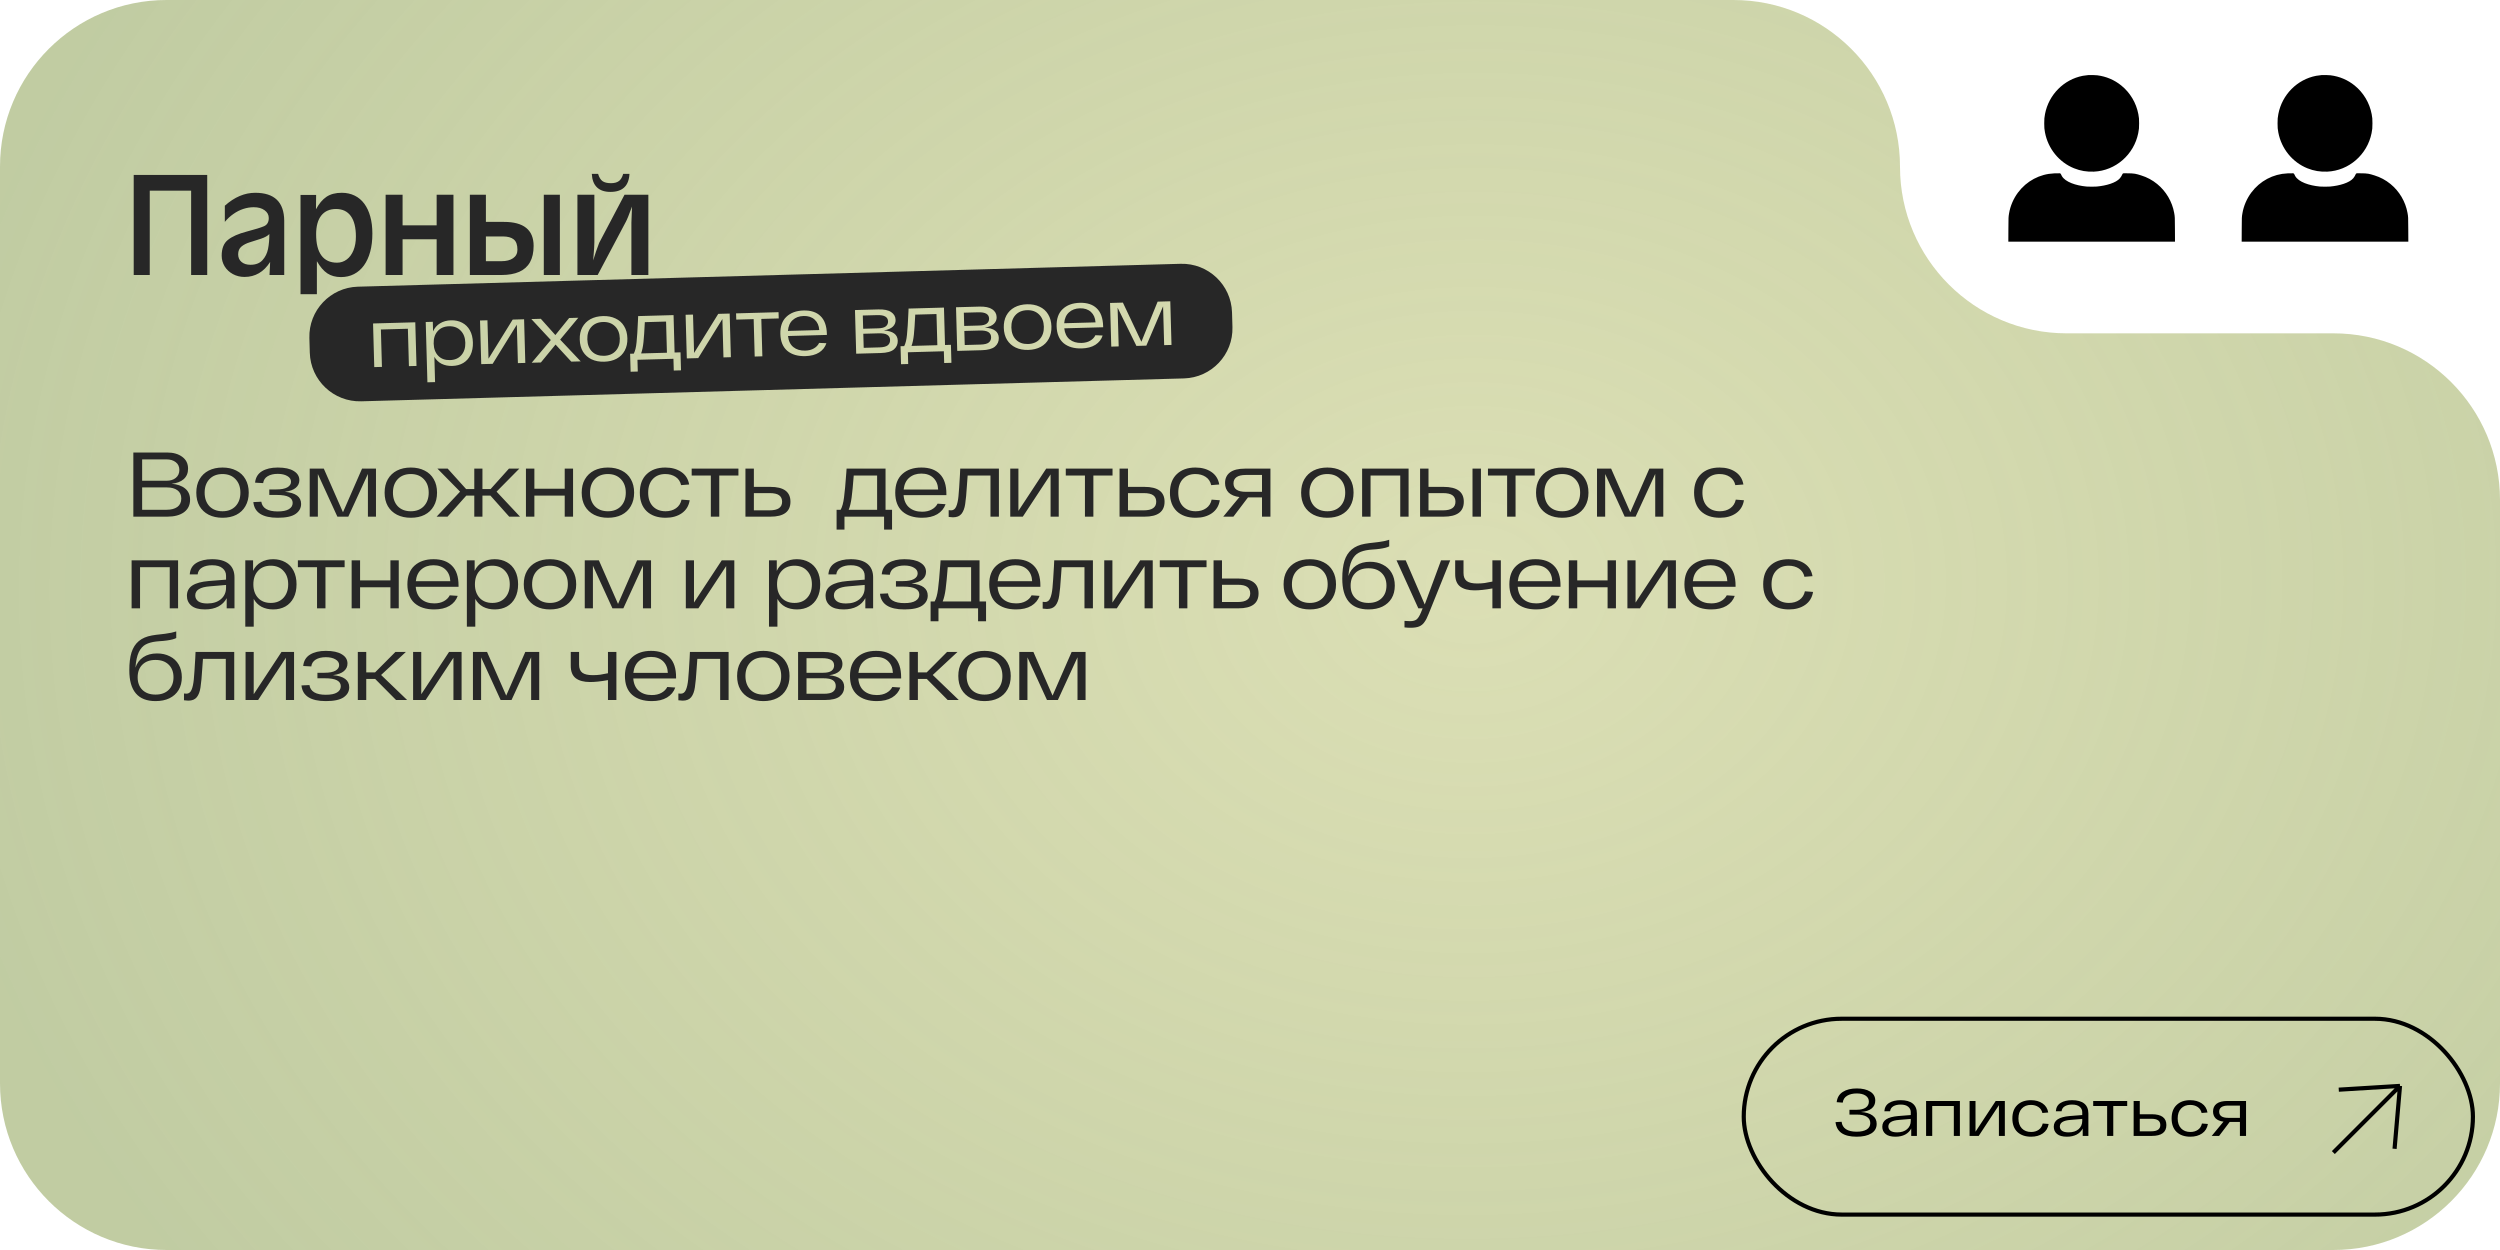
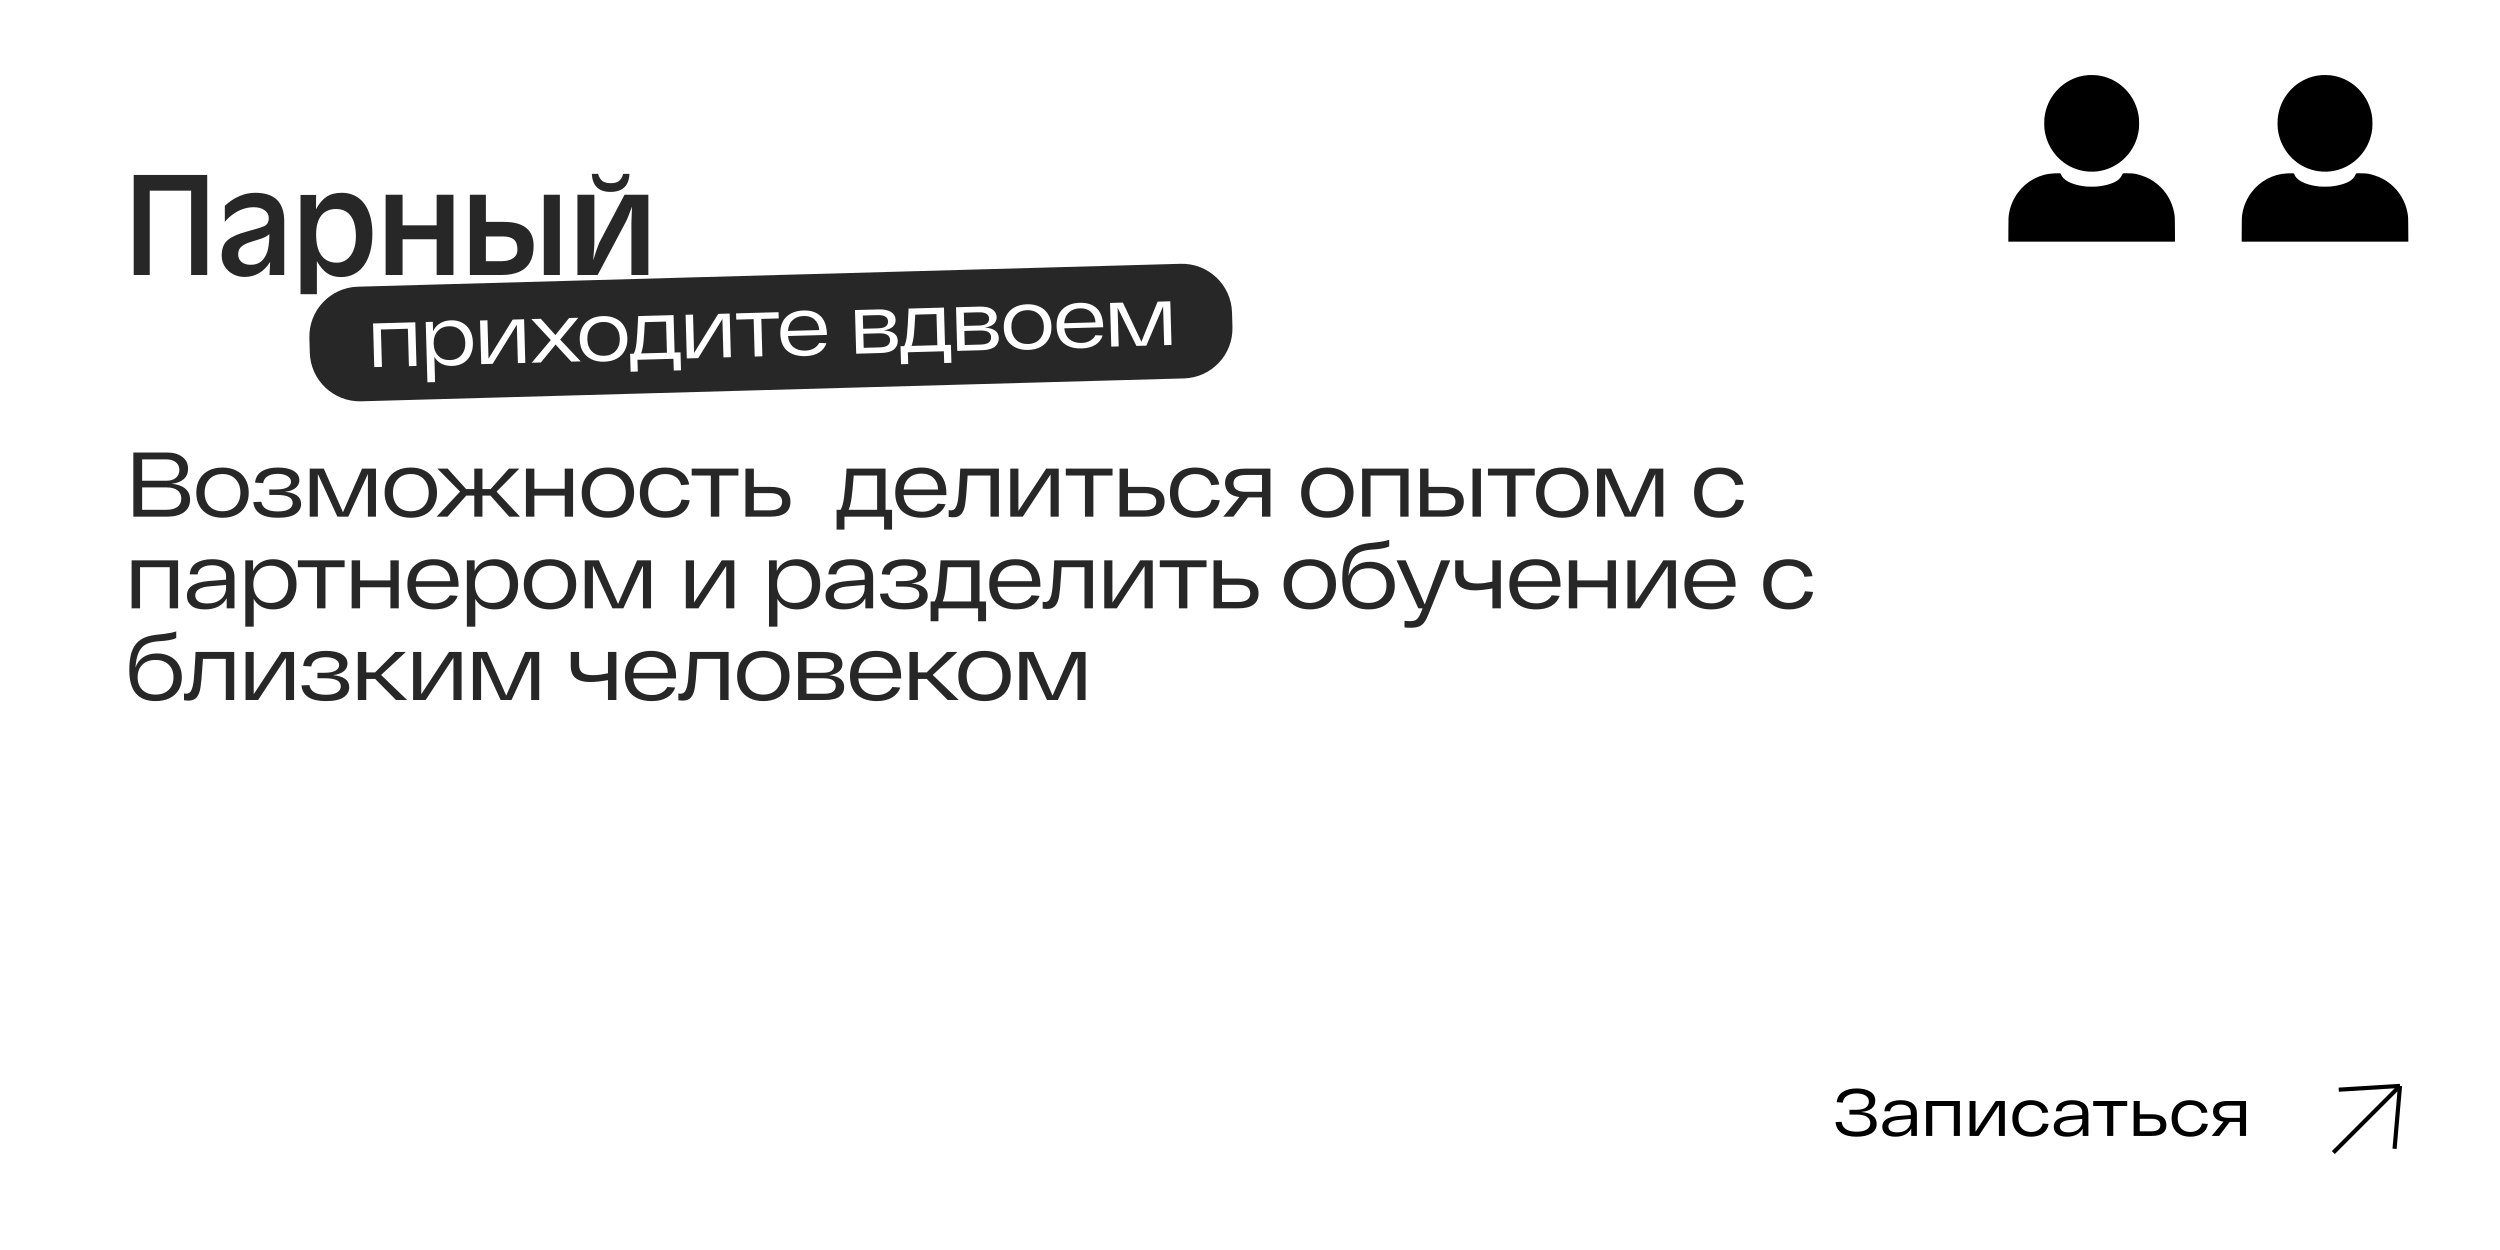
<svg xmlns="http://www.w3.org/2000/svg" width="300" height="150" viewBox="0 0 300 150" fill="none">
  <path d="M278.63 9.005C278.414 9.025 278.092 9.068 277.938 9.097C275.657 9.537 273.852 11.359 273.404 13.671C273.322 14.097 273.307 14.276 273.307 14.805C273.307 15.319 273.322 15.493 273.398 15.893C273.766 17.839 275.086 19.467 276.885 20.194C277.654 20.503 278.426 20.634 279.272 20.597C281.864 20.482 284.069 18.564 284.588 15.977C284.68 15.513 284.693 15.363 284.693 14.797C284.693 14.256 284.681 14.117 284.602 13.7C284.344 12.344 283.623 11.128 282.56 10.265C281.725 9.587 280.746 9.172 279.667 9.035C279.471 9.01 278.786 8.991 278.63 9.005Z" fill="black" />
  <path d="M274.49 20.806C272.775 20.875 271.194 21.716 270.155 23.111C269.617 23.834 269.24 24.71 269.092 25.584C269.013 26.049 269.013 26.041 269.007 27.555L269 29H289L288.993 27.555C288.987 26.021 288.987 26.031 288.901 25.547C288.659 24.199 287.93 22.957 286.867 22.086C286.288 21.612 285.636 21.262 284.933 21.048C284.301 20.855 284.17 20.795 283.215 20.795H282.831C282.769 20.795 282.714 20.834 282.693 20.892C282.644 21.027 282.507 21.254 282.394 21.388C281.92 21.945 280.75 22.28 279.609 22.386C279.354 22.409 278.646 22.409 278.391 22.386C277.086 22.265 275.84 21.838 275.427 21.133C275.381 21.053 275.327 20.944 275.307 20.892C275.286 20.834 275.231 20.795 275.169 20.795L274.76 20.798C274.479 20.8 274.555 20.803 274.49 20.806Z" fill="black" />
-   <path d="M280 150C291.046 150 300 141.046 300 130V60C300 48.954 291.046 40 280 40H248C236.954 40 228 31.046 228 20V20C228 8.954 219.046 0 208 0H20C8.954 5.63725e-07 0 8.954 0 20V130C5.63762e-07 141.046 8.954 150 20 150H280Z" fill="url(#paint0_radial_876_1501)" />
  <path d="M24.866 33H22.936V22.884H17.971V33H16.046V20.994H24.866V33ZM34.107 33H32.341C32.347 32.824 32.36 32.574 32.38 32.248C32.404 31.92 32.416 31.649 32.416 31.436C31.654 32.634 30.627 33.233 29.335 33.233C28.837 33.233 28.377 33.12 27.955 32.895C27.536 32.669 27.205 32.361 26.962 31.972C26.722 31.579 26.602 31.148 26.602 30.68C26.602 29.818 26.852 29.187 27.353 28.786C27.854 28.381 28.605 28.049 29.607 27.788C30.609 27.524 31.301 27.311 31.682 27.146C32.062 26.982 32.253 26.654 32.253 26.162C32.253 25.781 32.086 25.471 31.752 25.23C31.421 24.987 30.987 24.866 30.451 24.866C30.029 24.866 29.61 24.935 29.194 25.072C28.781 25.207 28.384 25.409 28.003 25.679C27.623 25.945 27.281 26.262 26.98 26.628V24.686C28.134 23.651 29.351 23.134 30.631 23.134C32.928 23.134 34.087 24.25 34.107 26.483V33ZM32.323 28.087C32.115 28.307 31.777 28.494 31.308 28.649C30.839 28.802 30.398 28.942 29.985 29.071C29.572 29.197 29.234 29.37 28.97 29.59C28.709 29.807 28.579 30.116 28.579 30.517C28.579 30.901 28.714 31.207 28.983 31.436C29.253 31.661 29.61 31.774 30.056 31.774C30.686 31.774 31.168 31.588 31.502 31.216C31.838 30.844 32.06 30.394 32.165 29.867C32.27 29.336 32.323 28.743 32.323 28.087ZM44.685 28.034C44.685 28.84 44.599 29.562 44.426 30.201C44.256 30.836 44.007 31.384 43.679 31.844C43.351 32.301 42.952 32.65 42.483 32.89C42.018 33.13 41.498 33.251 40.923 33.251C40.279 33.251 39.732 33.102 39.284 32.807C38.836 32.511 38.417 32.023 38.027 31.343V35.303H36.063V23.389H37.935C37.935 23.582 37.932 23.871 37.926 24.255C37.92 24.639 37.917 24.926 37.917 25.116C38.281 24.436 38.7 23.937 39.174 23.618C39.652 23.295 40.266 23.134 41.016 23.134C41.581 23.134 42.092 23.246 42.549 23.468C43.006 23.688 43.393 24.012 43.709 24.439C44.029 24.867 44.27 25.384 44.435 25.991C44.602 26.594 44.685 27.275 44.685 28.034ZM42.708 28.39C42.708 27.309 42.504 26.487 42.097 25.925C41.692 25.362 41.103 25.081 40.33 25.081C39.557 25.081 38.963 25.343 38.55 25.868C38.14 26.389 37.935 27.141 37.935 28.122C37.935 29.238 38.148 30.085 38.572 30.662C38.997 31.236 39.62 31.523 40.44 31.523C40.879 31.523 41.272 31.393 41.618 31.132C41.963 30.872 42.231 30.504 42.422 30.029C42.612 29.555 42.708 29.008 42.708 28.39ZM54.415 33H52.398V28.715H48.31V33H46.276V23.372H48.31V27.041H52.398V23.372H54.415V33ZM67.185 33H65.256V23.372H67.185V33ZM64.034 29.506C64.034 30.294 63.889 30.948 63.599 31.466C63.309 31.985 62.877 32.37 62.303 32.622C61.728 32.874 61.021 33 60.18 33H56.383V23.372H58.308V26.628H60.47C62.846 26.628 64.034 27.587 64.034 29.506ZM62.092 29.977C62.092 29.388 61.947 28.973 61.657 28.733C61.37 28.493 60.926 28.373 60.325 28.373H58.308V31.343H60.18C60.757 31.343 61.22 31.225 61.569 30.987C61.917 30.747 62.092 30.41 62.092 29.977ZM75.535 20.867C75.464 22.308 74.703 23.029 73.249 23.029C72.552 23.029 72.015 22.847 71.637 22.484C71.259 22.118 71.052 21.579 71.017 20.867H71.773C71.893 21.277 72.067 21.565 72.296 21.732C72.527 21.899 72.869 21.983 73.32 21.983C73.727 21.983 74.045 21.896 74.273 21.724C74.505 21.548 74.673 21.262 74.779 20.867H75.535ZM77.802 33H75.768V26.716C75.768 26.61 75.793 25.969 75.842 24.791C75.482 25.773 75.236 26.379 75.104 26.61L71.72 33H69.29V23.372H71.325V29.058C71.325 29.295 71.316 29.531 71.298 29.766C71.284 30 71.263 30.262 71.237 30.552C71.21 30.842 71.191 31.077 71.18 31.255C71.397 30.529 71.637 29.826 71.9 29.146L74.941 23.372H77.802V33Z" fill="#272727" />
  <path d="M20.588 58.051C21.285 58.11 21.827 58.3 22.216 58.623C22.612 58.946 22.81 59.393 22.81 59.965C22.81 60.61 22.564 61.113 22.073 61.472C21.582 61.824 20.911 62 20.06 62H16.001V54.3H20.038C20.793 54.3 21.402 54.472 21.864 54.817C22.333 55.154 22.568 55.631 22.568 56.247C22.568 56.768 22.392 57.186 22.04 57.501C21.688 57.809 21.204 57.992 20.588 58.051ZM21.523 56.401C21.523 55.998 21.38 55.686 21.094 55.466C20.808 55.239 20.43 55.125 19.961 55.125H17.057V57.688H19.994C20.449 57.688 20.815 57.574 21.094 57.347C21.38 57.112 21.523 56.797 21.523 56.401ZM19.961 61.175C20.526 61.175 20.966 61.061 21.281 60.834C21.596 60.607 21.754 60.269 21.754 59.822C21.754 59.389 21.6 59.059 21.292 58.832C20.984 58.605 20.566 58.491 20.038 58.491H17.057V61.175H19.961ZM23.556 59.118C23.556 58.495 23.684 57.959 23.941 57.512C24.205 57.057 24.572 56.709 25.041 56.467C25.518 56.225 26.072 56.104 26.702 56.104C27.333 56.104 27.883 56.225 28.352 56.467C28.829 56.702 29.195 57.046 29.452 57.501C29.716 57.956 29.848 58.495 29.848 59.118C29.848 59.741 29.716 60.28 29.452 60.735C29.195 61.19 28.829 61.538 28.352 61.78C27.883 62.015 27.333 62.132 26.702 62.132C26.072 62.132 25.518 62.011 25.041 61.769C24.572 61.527 24.205 61.182 23.941 60.735C23.684 60.28 23.556 59.741 23.556 59.118ZM24.557 59.118C24.557 59.793 24.748 60.335 25.129 60.746C25.518 61.149 26.042 61.351 26.702 61.351C27.355 61.351 27.875 61.149 28.264 60.746C28.653 60.335 28.847 59.793 28.847 59.118C28.847 58.443 28.653 57.904 28.264 57.501C27.875 57.09 27.355 56.885 26.702 56.885C26.042 56.885 25.518 57.09 25.129 57.501C24.748 57.904 24.557 58.443 24.557 59.118ZM34.185 59.019C35.483 59.136 36.133 59.62 36.133 60.471C36.133 60.962 35.913 61.362 35.472 61.67C35.032 61.978 34.318 62.132 33.328 62.132C31.502 62.132 30.526 61.505 30.401 60.251L31.358 60.207C31.476 60.984 32.132 61.373 33.328 61.373C33.929 61.373 34.376 61.281 34.669 61.098C34.97 60.915 35.12 60.665 35.12 60.35C35.12 60.035 34.967 59.796 34.658 59.635C34.358 59.474 33.87 59.393 33.196 59.393H32.316V58.733H33.151C33.745 58.733 34.189 58.649 34.483 58.48C34.776 58.311 34.922 58.088 34.922 57.809C34.922 57.523 34.776 57.296 34.483 57.127C34.189 56.951 33.804 56.863 33.328 56.863C32.836 56.863 32.433 56.958 32.117 57.149C31.809 57.332 31.63 57.607 31.578 57.974L30.61 57.919C30.669 57.31 30.941 56.856 31.424 56.555C31.916 56.254 32.55 56.104 33.328 56.104C34.171 56.104 34.812 56.243 35.252 56.522C35.7 56.793 35.923 57.16 35.923 57.622C35.923 57.989 35.781 58.293 35.495 58.535C35.216 58.777 34.779 58.938 34.185 59.019ZM45.117 56.236V62H44.149V56.874L41.795 62H40.486L38.143 56.885V62H37.164V56.236H38.858L41.157 61.472L43.445 56.236H45.117ZM46.153 59.118C46.153 58.495 46.281 57.959 46.538 57.512C46.802 57.057 47.169 56.709 47.638 56.467C48.115 56.225 48.668 56.104 49.299 56.104C49.93 56.104 50.48 56.225 50.949 56.467C51.426 56.702 51.792 57.046 52.049 57.501C52.313 57.956 52.445 58.495 52.445 59.118C52.445 59.741 52.313 60.28 52.049 60.735C51.792 61.19 51.426 61.538 50.949 61.78C50.48 62.015 49.93 62.132 49.299 62.132C48.668 62.132 48.115 62.011 47.638 61.769C47.169 61.527 46.802 61.182 46.538 60.735C46.281 60.28 46.153 59.741 46.153 59.118ZM47.154 59.118C47.154 59.793 47.345 60.335 47.726 60.746C48.115 61.149 48.639 61.351 49.299 61.351C49.952 61.351 50.472 61.149 50.861 60.746C51.25 60.335 51.444 59.793 51.444 59.118C51.444 58.443 51.25 57.904 50.861 57.501C50.472 57.09 49.952 56.885 49.299 56.885C48.639 56.885 48.115 57.09 47.726 57.501C47.345 57.904 47.154 58.443 47.154 59.118ZM58.85 59.47H57.893V62H56.914V59.47H55.957L53.702 62H52.393L55.209 58.997L52.492 56.236H53.724L55.935 58.689H56.914V56.236H57.893V58.689H58.872L61.072 56.236H62.315L59.587 58.997L62.403 62H61.105L58.85 59.47ZM68.767 56.236V62H67.766V59.47H64.125V62H63.113V56.236H64.125V58.645H67.766V56.236H68.767ZM69.803 59.118C69.803 58.495 69.931 57.959 70.188 57.512C70.452 57.057 70.818 56.709 71.288 56.467C71.764 56.225 72.318 56.104 72.949 56.104C73.579 56.104 74.129 56.225 74.599 56.467C75.075 56.702 75.442 57.046 75.699 57.501C75.963 57.956 76.095 58.495 76.095 59.118C76.095 59.741 75.963 60.28 75.699 60.735C75.442 61.19 75.075 61.538 74.599 61.78C74.129 62.015 73.579 62.132 72.949 62.132C72.318 62.132 71.764 62.011 71.288 61.769C70.818 61.527 70.452 61.182 70.188 60.735C69.931 60.28 69.803 59.741 69.803 59.118ZM70.804 59.118C70.804 59.793 70.994 60.335 71.376 60.746C71.764 61.149 72.289 61.351 72.949 61.351C73.601 61.351 74.122 61.149 74.511 60.746C74.899 60.335 75.094 59.793 75.094 59.118C75.094 58.443 74.899 57.904 74.511 57.501C74.122 57.09 73.601 56.885 72.949 56.885C72.289 56.885 71.764 57.09 71.376 57.501C70.994 57.904 70.804 58.443 70.804 59.118ZM82.764 60.031C82.654 60.706 82.335 61.226 81.807 61.593C81.286 61.952 80.641 62.132 79.871 62.132C78.918 62.132 78.162 61.872 77.605 61.351C77.055 60.823 76.78 60.079 76.78 59.118C76.78 58.157 77.055 57.417 77.605 56.896C78.155 56.368 78.899 56.104 79.838 56.104C80.593 56.104 81.231 56.28 81.752 56.632C82.272 56.984 82.588 57.486 82.698 58.139L81.73 58.216C81.635 57.783 81.415 57.453 81.07 57.226C80.725 56.999 80.314 56.885 79.838 56.885C79.215 56.885 78.716 57.083 78.342 57.479C77.968 57.875 77.781 58.421 77.781 59.118C77.781 59.815 77.968 60.361 78.342 60.757C78.723 61.153 79.233 61.351 79.871 61.351C80.362 61.351 80.78 61.23 81.125 60.988C81.469 60.746 81.689 60.401 81.785 59.954L82.764 60.031ZM88.611 57.061H86.312V62H85.3V57.061H83.001V56.236H88.611V57.061ZM92.445 58.425C94.051 58.425 94.854 59.019 94.854 60.207C94.854 61.402 94.051 62 92.445 62H89.453V56.236H90.465V58.425H92.445ZM92.357 61.241C93.355 61.241 93.853 60.896 93.853 60.207C93.853 59.87 93.736 59.613 93.501 59.437C93.267 59.261 92.885 59.173 92.357 59.173H90.465V61.241H92.357ZM107.046 61.175V63.551H106.089V62H101.337V63.551H100.391V61.175H100.875C101.066 60.838 101.201 60.346 101.282 59.701C101.37 59.048 101.462 58.051 101.557 56.709L101.59 56.236H106.265V61.175H107.046ZM102.448 57.061C102.36 58.22 102.276 59.1 102.195 59.701C102.114 60.302 101.997 60.794 101.843 61.175H105.253V57.061H102.448ZM113.567 59.415H108.43C108.481 60.068 108.705 60.563 109.101 60.9C109.497 61.237 110.014 61.406 110.652 61.406C111.106 61.406 111.491 61.318 111.807 61.142C112.129 60.966 112.364 60.731 112.511 60.438L113.468 60.504C113.292 61.01 112.962 61.41 112.478 61.703C111.994 61.989 111.385 62.132 110.652 62.132C109.654 62.132 108.866 61.879 108.287 61.373C107.715 60.86 107.429 60.108 107.429 59.118C107.429 58.135 107.715 57.387 108.287 56.874C108.859 56.361 109.618 56.104 110.564 56.104C111.532 56.104 112.272 56.368 112.786 56.896C113.306 57.417 113.567 58.209 113.567 59.272V59.415ZM110.564 56.83C109.977 56.83 109.493 56.995 109.112 57.325C108.73 57.648 108.507 58.121 108.441 58.744H112.577C112.555 58.157 112.364 57.692 112.005 57.347C111.645 57.002 111.165 56.83 110.564 56.83ZM119.869 56.236V62H118.857V57.061H116.118L116.041 58.128C115.975 59.199 115.902 59.987 115.821 60.493C115.748 60.992 115.601 61.38 115.381 61.659C115.161 61.938 114.82 62.077 114.358 62.077C114.263 62.077 114.091 62.062 113.841 62.033V61.219C113.988 61.234 114.087 61.241 114.138 61.241C114.41 61.241 114.611 61.091 114.743 60.79C114.875 60.489 114.967 60.071 115.018 59.536C115.07 59.001 115.128 58.143 115.194 56.962L115.227 56.236H119.869ZM127.049 56.236V62H126.07V56.929L122.737 62H121.23V56.236H122.209V61.307L125.542 56.236H127.049ZM133.504 57.061H131.205V62H130.193V57.061H127.894V56.236H133.504V57.061ZM137.339 58.425C138.945 58.425 139.748 59.019 139.748 60.207C139.748 61.402 138.945 62 137.339 62H134.347V56.236H135.359V58.425H137.339ZM137.251 61.241C138.248 61.241 138.747 60.896 138.747 60.207C138.747 59.87 138.629 59.613 138.395 59.437C138.16 59.261 137.779 59.173 137.251 59.173H135.359V61.241H137.251ZM146.376 60.031C146.266 60.706 145.947 61.226 145.419 61.593C144.898 61.952 144.253 62.132 143.483 62.132C142.53 62.132 141.774 61.872 141.217 61.351C140.667 60.823 140.392 60.079 140.392 59.118C140.392 58.157 140.667 57.417 141.217 56.896C141.767 56.368 142.511 56.104 143.45 56.104C144.205 56.104 144.843 56.28 145.364 56.632C145.885 56.984 146.2 57.486 146.31 58.139L145.342 58.216C145.247 57.783 145.027 57.453 144.682 57.226C144.337 56.999 143.927 56.885 143.45 56.885C142.827 56.885 142.328 57.083 141.954 57.479C141.58 57.875 141.393 58.421 141.393 59.118C141.393 59.815 141.58 60.361 141.954 60.757C142.335 61.153 142.845 61.351 143.483 61.351C143.974 61.351 144.392 61.23 144.737 60.988C145.082 60.746 145.302 60.401 145.397 59.954L146.376 60.031ZM152.452 56.236V62H151.44V59.69H149.757L148.008 62H146.787L148.734 59.646C148.162 59.573 147.73 59.393 147.436 59.107C147.15 58.814 147.007 58.432 147.007 57.963C147.007 57.413 147.205 56.988 147.601 56.687C148.005 56.386 148.599 56.236 149.383 56.236H152.452ZM151.44 59.019V56.995H149.504C148.998 56.995 148.624 57.083 148.382 57.259C148.14 57.435 148.019 57.684 148.019 58.007C148.019 58.682 148.514 59.019 149.504 59.019H151.44ZM156.135 59.118C156.135 58.495 156.264 57.959 156.52 57.512C156.784 57.057 157.151 56.709 157.62 56.467C158.097 56.225 158.651 56.104 159.281 56.104C159.912 56.104 160.462 56.225 160.931 56.467C161.408 56.702 161.775 57.046 162.031 57.501C162.295 57.956 162.427 58.495 162.427 59.118C162.427 59.741 162.295 60.28 162.031 60.735C161.775 61.19 161.408 61.538 160.931 61.78C160.462 62.015 159.912 62.132 159.281 62.132C158.651 62.132 158.097 62.011 157.62 61.769C157.151 61.527 156.784 61.182 156.52 60.735C156.264 60.28 156.135 59.741 156.135 59.118ZM157.136 59.118C157.136 59.793 157.327 60.335 157.708 60.746C158.097 61.149 158.621 61.351 159.281 61.351C159.934 61.351 160.455 61.149 160.843 60.746C161.232 60.335 161.426 59.793 161.426 59.118C161.426 58.443 161.232 57.904 160.843 57.501C160.455 57.09 159.934 56.885 159.281 56.885C158.621 56.885 158.097 57.09 157.708 57.501C157.327 57.904 157.136 58.443 157.136 59.118ZM169.031 56.236V62H168.03V57.061H164.466V62H163.454V56.236H169.031ZM173.225 58.425C174.846 58.425 175.656 59.019 175.656 60.207C175.656 61.402 174.846 62 173.225 62H170.409V56.236H171.421V58.425H173.225ZM177.713 56.236V62H176.701V56.236H177.713ZM173.159 61.241C174.157 61.241 174.655 60.896 174.655 60.207C174.655 59.87 174.538 59.613 174.303 59.437C174.069 59.261 173.687 59.173 173.159 59.173H171.421V61.241H173.159ZM184.166 57.061H181.867V62H180.855V57.061H178.556V56.236H184.166V57.061ZM184.324 59.118C184.324 58.495 184.452 57.959 184.709 57.512C184.973 57.057 185.339 56.709 185.809 56.467C186.285 56.225 186.839 56.104 187.47 56.104C188.1 56.104 188.65 56.225 189.12 56.467C189.596 56.702 189.963 57.046 190.22 57.501C190.484 57.956 190.616 58.495 190.616 59.118C190.616 59.741 190.484 60.28 190.22 60.735C189.963 61.19 189.596 61.538 189.12 61.78C188.65 62.015 188.1 62.132 187.47 62.132C186.839 62.132 186.285 62.011 185.809 61.769C185.339 61.527 184.973 61.182 184.709 60.735C184.452 60.28 184.324 59.741 184.324 59.118ZM185.325 59.118C185.325 59.793 185.515 60.335 185.897 60.746C186.285 61.149 186.81 61.351 187.47 61.351C188.122 61.351 188.643 61.149 189.032 60.746C189.42 60.335 189.615 59.793 189.615 59.118C189.615 58.443 189.42 57.904 189.032 57.501C188.643 57.09 188.122 56.885 187.47 56.885C186.81 56.885 186.285 57.09 185.897 57.501C185.515 57.904 185.325 58.443 185.325 59.118ZM199.595 56.236V62H198.627V56.874L196.273 62H194.964L192.621 56.885V62H191.642V56.236H193.336L195.635 61.472L197.923 56.236H199.595ZM209.274 60.031C209.164 60.706 208.845 61.226 208.317 61.593C207.796 61.952 207.151 62.132 206.381 62.132C205.427 62.132 204.672 61.872 204.115 61.351C203.565 60.823 203.29 60.079 203.29 59.118C203.29 58.157 203.565 57.417 204.115 56.896C204.665 56.368 205.409 56.104 206.348 56.104C207.103 56.104 207.741 56.28 208.262 56.632C208.782 56.984 209.098 57.486 209.208 58.139L208.24 58.216C208.144 57.783 207.924 57.453 207.58 57.226C207.235 56.999 206.824 56.885 206.348 56.885C205.724 56.885 205.226 57.083 204.852 57.479C204.478 57.875 204.291 58.421 204.291 59.118C204.291 59.815 204.478 60.361 204.852 60.757C205.233 61.153 205.743 61.351 206.381 61.351C206.872 61.351 207.29 61.23 207.635 60.988C207.979 60.746 208.199 60.401 208.295 59.954L209.274 60.031ZM21.369 67.236V73H20.368V68.061H16.804V73H15.792V67.236H21.369ZM25.454 67.104C26.334 67.104 27.001 67.291 27.456 67.665C27.91 68.039 28.138 68.582 28.138 69.293V73H27.203V71.779C26.983 72.204 26.649 72.538 26.202 72.78C25.754 73.015 25.219 73.132 24.596 73.132C23.87 73.132 23.327 72.982 22.968 72.681C22.608 72.38 22.429 71.984 22.429 71.493C22.429 70.958 22.645 70.547 23.078 70.261C23.518 69.975 24.178 69.795 25.058 69.722L27.126 69.557V69.084C27.126 68.717 26.983 68.417 26.697 68.182C26.418 67.947 26.004 67.83 25.454 67.83C24.97 67.83 24.57 67.922 24.255 68.105C23.939 68.288 23.76 68.563 23.716 68.93H22.77C22.814 68.307 23.078 67.848 23.562 67.555C24.053 67.254 24.684 67.104 25.454 67.104ZM24.871 72.417C25.567 72.417 26.117 72.241 26.521 71.889C26.924 71.537 27.126 71.082 27.126 70.525V70.195L25.179 70.36C24.013 70.448 23.43 70.811 23.43 71.449C23.43 71.735 23.547 71.97 23.782 72.153C24.024 72.329 24.387 72.417 24.871 72.417ZM32.779 67.104C33.329 67.104 33.817 67.225 34.242 67.467C34.667 67.702 34.997 68.046 35.232 68.501C35.467 68.956 35.584 69.495 35.584 70.118C35.584 70.741 35.467 71.28 35.232 71.735C34.997 72.19 34.667 72.538 34.242 72.78C33.817 73.015 33.329 73.132 32.779 73.132C32.258 73.132 31.793 73.026 31.382 72.813C30.979 72.593 30.667 72.278 30.447 71.867V75.2H29.435V67.236H30.37V68.501C30.583 68.046 30.898 67.702 31.316 67.467C31.734 67.225 32.222 67.104 32.779 67.104ZM32.493 72.351C33.131 72.351 33.637 72.149 34.011 71.746C34.392 71.335 34.583 70.793 34.583 70.118C34.583 69.443 34.392 68.904 34.011 68.501C33.637 68.09 33.131 67.885 32.493 67.885C31.848 67.885 31.338 68.09 30.964 68.501C30.59 68.904 30.403 69.443 30.403 70.118C30.403 70.793 30.59 71.335 30.964 71.746C31.338 72.149 31.848 72.351 32.493 72.351ZM41.355 68.061H39.056V73H38.044V68.061H35.745V67.236H41.355V68.061ZM47.851 67.236V73H46.85V70.47H43.209V73H42.197V67.236H43.209V69.645H46.85V67.236H47.851ZM55.025 70.415H49.888C49.94 71.068 50.163 71.563 50.559 71.9C50.955 72.237 51.472 72.406 52.11 72.406C52.565 72.406 52.95 72.318 53.265 72.142C53.588 71.966 53.822 71.731 53.969 71.438L54.926 71.504C54.75 72.01 54.42 72.41 53.936 72.703C53.452 72.989 52.843 73.132 52.11 73.132C51.113 73.132 50.325 72.879 49.745 72.373C49.173 71.86 48.887 71.108 48.887 70.118C48.887 69.135 49.173 68.387 49.745 67.874C50.317 67.361 51.076 67.104 52.022 67.104C52.99 67.104 53.731 67.368 54.244 67.896C54.765 68.417 55.025 69.209 55.025 70.272V70.415ZM52.022 67.83C51.435 67.83 50.952 67.995 50.57 68.325C50.189 68.648 49.965 69.121 49.899 69.744H54.035C54.013 69.157 53.822 68.692 53.463 68.347C53.104 68.002 52.623 67.83 52.022 67.83ZM59.367 67.104C59.917 67.104 60.404 67.225 60.83 67.467C61.255 67.702 61.585 68.046 61.82 68.501C62.054 68.956 62.172 69.495 62.172 70.118C62.172 70.741 62.054 71.28 61.82 71.735C61.585 72.19 61.255 72.538 60.83 72.78C60.404 73.015 59.917 73.132 59.367 73.132C58.846 73.132 58.38 73.026 57.97 72.813C57.566 72.593 57.255 72.278 57.035 71.867V75.2H56.023V67.236H56.958V68.501C57.17 68.046 57.486 67.702 57.904 67.467C58.322 67.225 58.809 67.104 59.367 67.104ZM59.081 72.351C59.719 72.351 60.225 72.149 60.599 71.746C60.98 71.335 61.171 70.793 61.171 70.118C61.171 69.443 60.98 68.904 60.599 68.501C60.225 68.09 59.719 67.885 59.081 67.885C58.435 67.885 57.926 68.09 57.552 68.501C57.178 68.904 56.991 69.443 56.991 70.118C56.991 70.793 57.178 71.335 57.552 71.746C57.926 72.149 58.435 72.351 59.081 72.351ZM62.852 70.118C62.852 69.495 62.981 68.959 63.237 68.512C63.501 68.057 63.868 67.709 64.337 67.467C64.814 67.225 65.368 67.104 65.998 67.104C66.629 67.104 67.179 67.225 67.648 67.467C68.125 67.702 68.492 68.046 68.748 68.501C69.012 68.956 69.144 69.495 69.144 70.118C69.144 70.741 69.012 71.28 68.748 71.735C68.492 72.19 68.125 72.538 67.648 72.78C67.179 73.015 66.629 73.132 65.998 73.132C65.368 73.132 64.814 73.011 64.337 72.769C63.868 72.527 63.501 72.182 63.237 71.735C62.981 71.28 62.852 70.741 62.852 70.118ZM63.853 70.118C63.853 70.793 64.044 71.335 64.425 71.746C64.814 72.149 65.338 72.351 65.998 72.351C66.651 72.351 67.172 72.149 67.56 71.746C67.949 71.335 68.143 70.793 68.143 70.118C68.143 69.443 67.949 68.904 67.56 68.501C67.172 68.09 66.651 67.885 65.998 67.885C65.338 67.885 64.814 68.09 64.425 68.501C64.044 68.904 63.853 69.443 63.853 70.118ZM78.124 67.236V73H77.156V67.874L74.802 73H73.493L71.15 67.885V73H70.171V67.236H71.865L74.164 72.472L76.452 67.236H78.124ZM88.118 67.236V73H87.139V67.929L83.806 73H82.299V67.236H83.278V72.307L86.611 67.236H88.118ZM95.623 67.104C96.173 67.104 96.661 67.225 97.086 67.467C97.511 67.702 97.841 68.046 98.076 68.501C98.311 68.956 98.428 69.495 98.428 70.118C98.428 70.741 98.311 71.28 98.076 71.735C97.841 72.19 97.511 72.538 97.086 72.78C96.661 73.015 96.173 73.132 95.623 73.132C95.102 73.132 94.637 73.026 94.226 72.813C93.823 72.593 93.511 72.278 93.291 71.867V75.2H92.279V67.236H93.214V68.501C93.427 68.046 93.742 67.702 94.16 67.467C94.578 67.225 95.066 67.104 95.623 67.104ZM95.337 72.351C95.975 72.351 96.481 72.149 96.855 71.746C97.236 71.335 97.427 70.793 97.427 70.118C97.427 69.443 97.236 68.904 96.855 68.501C96.481 68.09 95.975 67.885 95.337 67.885C94.692 67.885 94.182 68.09 93.808 68.501C93.434 68.904 93.247 69.443 93.247 70.118C93.247 70.793 93.434 71.335 93.808 71.746C94.182 72.149 94.692 72.351 95.337 72.351ZM102.091 67.104C102.971 67.104 103.638 67.291 104.093 67.665C104.548 68.039 104.775 68.582 104.775 69.293V73H103.84V71.779C103.62 72.204 103.286 72.538 102.839 72.78C102.392 73.015 101.856 73.132 101.233 73.132C100.507 73.132 99.965 72.982 99.605 72.681C99.246 72.38 99.066 71.984 99.066 71.493C99.066 70.958 99.282 70.547 99.715 70.261C100.155 69.975 100.815 69.795 101.695 69.722L103.763 69.557V69.084C103.763 68.717 103.62 68.417 103.334 68.182C103.055 67.947 102.641 67.83 102.091 67.83C101.607 67.83 101.207 67.922 100.892 68.105C100.577 68.288 100.397 68.563 100.353 68.93H99.407C99.451 68.307 99.715 67.848 100.199 67.555C100.69 67.254 101.321 67.104 102.091 67.104ZM101.508 72.417C102.205 72.417 102.755 72.241 103.158 71.889C103.561 71.537 103.763 71.082 103.763 70.525V70.195L101.816 70.36C100.65 70.448 100.067 70.811 100.067 71.449C100.067 71.735 100.184 71.97 100.419 72.153C100.661 72.329 101.024 72.417 101.508 72.417ZM109.383 70.019C110.681 70.136 111.33 70.62 111.33 71.471C111.33 71.962 111.11 72.362 110.67 72.67C110.23 72.978 109.515 73.132 108.525 73.132C106.699 73.132 105.724 72.505 105.599 71.251L106.556 71.207C106.674 71.984 107.33 72.373 108.525 72.373C109.127 72.373 109.574 72.281 109.867 72.098C110.168 71.915 110.318 71.665 110.318 71.35C110.318 71.035 110.164 70.796 109.856 70.635C109.556 70.474 109.068 70.393 108.393 70.393H107.513V69.733H108.349C108.943 69.733 109.387 69.649 109.68 69.48C109.974 69.311 110.12 69.088 110.12 68.809C110.12 68.523 109.974 68.296 109.68 68.127C109.387 67.951 109.002 67.863 108.525 67.863C108.034 67.863 107.631 67.958 107.315 68.149C107.007 68.332 106.828 68.607 106.776 68.974L105.808 68.919C105.867 68.31 106.138 67.856 106.622 67.555C107.114 67.254 107.748 67.104 108.525 67.104C109.369 67.104 110.01 67.243 110.45 67.522C110.898 67.793 111.121 68.16 111.121 68.622C111.121 68.989 110.978 69.293 110.692 69.535C110.414 69.777 109.977 69.938 109.383 70.019ZM118.326 72.175V74.551H117.369V73H112.617V74.551H111.671V72.175H112.155C112.345 71.838 112.481 71.346 112.562 70.701C112.65 70.048 112.741 69.051 112.837 67.709L112.87 67.236H117.545V72.175H118.326ZM113.728 68.061C113.64 69.22 113.555 70.1 113.475 70.701C113.394 71.302 113.277 71.794 113.123 72.175H116.533V68.061H113.728ZM124.846 70.415H119.709C119.761 71.068 119.984 71.563 120.38 71.9C120.776 72.237 121.293 72.406 121.931 72.406C122.386 72.406 122.771 72.318 123.086 72.142C123.409 71.966 123.644 71.731 123.79 71.438L124.747 71.504C124.571 72.01 124.241 72.41 123.757 72.703C123.273 72.989 122.665 73.132 121.931 73.132C120.934 73.132 120.146 72.879 119.566 72.373C118.994 71.86 118.708 71.108 118.708 70.118C118.708 69.135 118.994 68.387 119.566 67.874C120.138 67.361 120.897 67.104 121.843 67.104C122.811 67.104 123.552 67.368 124.065 67.896C124.586 68.417 124.846 69.209 124.846 70.272V70.415ZM121.843 67.83C121.257 67.83 120.773 67.995 120.391 68.325C120.01 68.648 119.786 69.121 119.72 69.744H123.856C123.834 69.157 123.644 68.692 123.284 68.347C122.925 68.002 122.445 67.83 121.843 67.83ZM131.149 67.236V73H130.137V68.061H127.398L127.321 69.128C127.255 70.199 127.182 70.987 127.101 71.493C127.028 71.992 126.881 72.38 126.661 72.659C126.441 72.938 126.1 73.077 125.638 73.077C125.543 73.077 125.37 73.062 125.121 73.033V72.219C125.268 72.234 125.367 72.241 125.418 72.241C125.689 72.241 125.891 72.091 126.023 71.79C126.155 71.489 126.247 71.071 126.298 70.536C126.349 70.001 126.408 69.143 126.474 67.962L126.507 67.236H131.149ZM138.329 67.236V73H137.35V67.929L134.017 73H132.51V67.236H133.489V72.307L136.822 67.236H138.329ZM144.784 68.061H142.485V73H141.473V68.061H139.174V67.236H144.784V68.061ZM148.618 69.425C150.224 69.425 151.027 70.019 151.027 71.207C151.027 72.402 150.224 73 148.618 73H145.626V67.236H146.638V69.425H148.618ZM148.53 72.241C149.528 72.241 150.026 71.896 150.026 71.207C150.026 70.87 149.909 70.613 149.674 70.437C149.44 70.261 149.058 70.173 148.53 70.173H146.638V72.241H148.53ZM154.03 70.118C154.03 69.495 154.158 68.959 154.415 68.512C154.679 68.057 155.046 67.709 155.515 67.467C155.992 67.225 156.545 67.104 157.176 67.104C157.807 67.104 158.357 67.225 158.826 67.467C159.303 67.702 159.669 68.046 159.926 68.501C160.19 68.956 160.322 69.495 160.322 70.118C160.322 70.741 160.19 71.28 159.926 71.735C159.669 72.19 159.303 72.538 158.826 72.78C158.357 73.015 157.807 73.132 157.176 73.132C156.545 73.132 155.992 73.011 155.515 72.769C155.046 72.527 154.679 72.182 154.415 71.735C154.158 71.28 154.03 70.741 154.03 70.118ZM155.031 70.118C155.031 70.793 155.222 71.335 155.603 71.746C155.992 72.149 156.516 72.351 157.176 72.351C157.829 72.351 158.349 72.149 158.738 71.746C159.127 71.335 159.321 70.793 159.321 70.118C159.321 69.443 159.127 68.904 158.738 68.501C158.349 68.09 157.829 67.885 157.176 67.885C156.516 67.885 155.992 68.09 155.603 68.501C155.222 68.904 155.031 69.443 155.031 70.118ZM164.406 67.412C164.986 67.412 165.499 67.529 165.946 67.764C166.401 67.991 166.753 68.321 167.002 68.754C167.252 69.187 167.376 69.693 167.376 70.272C167.376 70.859 167.248 71.368 166.991 71.801C166.735 72.226 166.368 72.556 165.891 72.791C165.422 73.018 164.865 73.132 164.219 73.132C162.122 73.132 161.073 71.9 161.073 69.436C161.073 68.571 161.161 67.856 161.337 67.291C161.521 66.719 161.81 66.268 162.206 65.938C162.602 65.601 163.127 65.373 163.779 65.256C164.109 65.197 164.469 65.15 164.857 65.113L165.396 65.047C165.946 64.974 166.383 64.882 166.705 64.772V65.564C166.478 65.689 166.097 65.788 165.561 65.861C165.312 65.898 165 65.927 164.626 65.949L164.285 65.982C163.787 66.041 163.372 66.158 163.042 66.334C162.712 66.503 162.437 66.807 162.217 67.247C162.005 67.687 161.869 68.31 161.81 69.117C161.986 68.582 162.298 68.164 162.745 67.863C163.193 67.562 163.746 67.412 164.406 67.412ZM164.219 72.351C164.887 72.351 165.411 72.164 165.792 71.79C166.181 71.416 166.375 70.91 166.375 70.272C166.375 69.634 166.181 69.128 165.792 68.754C165.411 68.38 164.887 68.193 164.219 68.193C163.552 68.193 163.028 68.38 162.646 68.754C162.265 69.128 162.074 69.634 162.074 70.272C162.074 70.91 162.265 71.416 162.646 71.79C163.028 72.164 163.552 72.351 164.219 72.351ZM174.028 67.236L171.443 73.649C171.274 74.089 171.102 74.426 170.926 74.661C170.757 74.903 170.545 75.075 170.288 75.178C170.031 75.281 169.69 75.332 169.265 75.332C169.008 75.332 168.766 75.317 168.539 75.288V74.507C168.759 74.529 168.979 74.54 169.199 74.54C169.551 74.54 169.815 74.47 169.991 74.331C170.167 74.192 170.339 73.92 170.508 73.517L170.717 73H170.2L167.582 67.236H168.682L170.97 72.538L172.928 67.236H174.028ZM180.099 67.236V73H179.087V70.613C178.243 70.767 177.528 70.844 176.942 70.844C176.194 70.844 175.618 70.69 175.215 70.382C174.819 70.074 174.621 69.575 174.621 68.886V67.236H175.622V68.765C175.622 69.212 175.754 69.535 176.018 69.733C176.282 69.924 176.696 70.019 177.261 70.019C177.576 70.019 177.873 70.001 178.152 69.964C178.43 69.92 178.742 69.861 179.087 69.788V67.236H180.099ZM187.261 70.415H182.124C182.175 71.068 182.399 71.563 182.795 71.9C183.191 72.237 183.708 72.406 184.346 72.406C184.8 72.406 185.185 72.318 185.501 72.142C185.823 71.966 186.058 71.731 186.205 71.438L187.162 71.504C186.986 72.01 186.656 72.41 186.172 72.703C185.688 72.989 185.079 73.132 184.346 73.132C183.348 73.132 182.56 72.879 181.981 72.373C181.409 71.86 181.123 71.108 181.123 70.118C181.123 69.135 181.409 68.387 181.981 67.874C182.553 67.361 183.312 67.104 184.258 67.104C185.226 67.104 185.966 67.368 186.48 67.896C187 68.417 187.261 69.209 187.261 70.272V70.415ZM184.258 67.83C183.671 67.83 183.187 67.995 182.806 68.325C182.424 68.648 182.201 69.121 182.135 69.744H186.271C186.249 69.157 186.058 68.692 185.699 68.347C185.339 68.002 184.859 67.83 184.258 67.83ZM193.912 67.236V73H192.911V70.47H189.27V73H188.258V67.236H189.27V69.645H192.911V67.236H193.912ZM201.108 67.236V73H200.129V67.929L196.796 73H195.289V67.236H196.268V72.307L199.601 67.236H201.108ZM208.268 70.415H203.131C203.182 71.068 203.406 71.563 203.802 71.9C204.198 72.237 204.715 72.406 205.353 72.406C205.807 72.406 206.192 72.318 206.508 72.142C206.83 71.966 207.065 71.731 207.212 71.438L208.169 71.504C207.993 72.01 207.663 72.41 207.179 72.703C206.695 72.989 206.086 73.132 205.353 73.132C204.355 73.132 203.567 72.879 202.988 72.373C202.416 71.86 202.13 71.108 202.13 70.118C202.13 69.135 202.416 68.387 202.988 67.874C203.56 67.361 204.319 67.104 205.265 67.104C206.233 67.104 206.973 67.368 207.487 67.896C208.007 68.417 208.268 69.209 208.268 70.272V70.415ZM205.265 67.83C204.678 67.83 204.194 67.995 203.813 68.325C203.431 68.648 203.208 69.121 203.142 69.744H207.278C207.256 69.157 207.065 68.692 206.706 68.347C206.346 68.002 205.866 67.83 205.265 67.83ZM217.567 71.031C217.457 71.706 217.138 72.226 216.61 72.593C216.089 72.952 215.444 73.132 214.674 73.132C213.721 73.132 212.965 72.872 212.408 72.351C211.858 71.823 211.583 71.079 211.583 70.118C211.583 69.157 211.858 68.417 212.408 67.896C212.958 67.368 213.702 67.104 214.641 67.104C215.396 67.104 216.034 67.28 216.555 67.632C217.076 67.984 217.391 68.486 217.501 69.139L216.533 69.216C216.438 68.783 216.218 68.453 215.873 68.226C215.528 67.999 215.118 67.885 214.641 67.885C214.018 67.885 213.519 68.083 213.145 68.479C212.771 68.875 212.584 69.421 212.584 70.118C212.584 70.815 212.771 71.361 213.145 71.757C213.526 72.153 214.036 72.351 214.674 72.351C215.165 72.351 215.583 72.23 215.928 71.988C216.273 71.746 216.493 71.401 216.588 70.954L217.567 71.031ZM18.85 78.412C19.429 78.412 19.943 78.529 20.39 78.764C20.845 78.991 21.197 79.321 21.446 79.754C21.695 80.187 21.82 80.693 21.82 81.272C21.82 81.859 21.692 82.368 21.435 82.801C21.178 83.226 20.812 83.556 20.335 83.791C19.866 84.018 19.308 84.132 18.663 84.132C16.566 84.132 15.517 82.9 15.517 80.436C15.517 79.571 15.605 78.856 15.781 78.291C15.964 77.719 16.254 77.268 16.65 76.938C17.046 76.601 17.57 76.373 18.223 76.256C18.553 76.197 18.912 76.15 19.301 76.113L19.84 76.047C20.39 75.974 20.826 75.882 21.149 75.772V76.564C20.922 76.689 20.54 76.788 20.005 76.861C19.756 76.898 19.444 76.927 19.07 76.949L18.729 76.982C18.23 77.041 17.816 77.158 17.486 77.334C17.156 77.503 16.881 77.807 16.661 78.247C16.448 78.687 16.313 79.31 16.254 80.117C16.43 79.582 16.742 79.164 17.189 78.863C17.636 78.562 18.19 78.412 18.85 78.412ZM18.663 83.351C19.33 83.351 19.855 83.164 20.236 82.79C20.625 82.416 20.819 81.91 20.819 81.272C20.819 80.634 20.625 80.128 20.236 79.754C19.855 79.38 19.33 79.193 18.663 79.193C17.996 79.193 17.471 79.38 17.09 79.754C16.709 80.128 16.518 80.634 16.518 81.272C16.518 81.91 16.709 82.416 17.09 82.79C17.471 83.164 17.996 83.351 18.663 83.351ZM28.107 78.236V84H27.095V79.061H24.356L24.279 80.128C24.213 81.199 24.139 81.987 24.059 82.493C23.985 82.992 23.839 83.38 23.619 83.659C23.399 83.938 23.058 84.077 22.596 84.077C22.5 84.077 22.328 84.062 22.079 84.033V83.219C22.225 83.234 22.324 83.241 22.376 83.241C22.647 83.241 22.849 83.091 22.981 82.79C23.113 82.489 23.204 82.071 23.256 81.536C23.307 81.001 23.366 80.143 23.432 78.962L23.465 78.236H28.107ZM35.286 78.236V84H34.307V78.929L30.974 84H29.467V78.236H30.446V83.307L33.779 78.236H35.286ZM39.96 81.019C41.258 81.136 41.907 81.62 41.907 82.471C41.907 82.962 41.687 83.362 41.247 83.67C40.807 83.978 40.092 84.132 39.102 84.132C37.276 84.132 36.3 83.505 36.176 82.251L37.133 82.207C37.25 82.984 37.906 83.373 39.102 83.373C39.703 83.373 40.15 83.281 40.444 83.098C40.744 82.915 40.895 82.665 40.895 82.35C40.895 82.035 40.741 81.796 40.433 81.635C40.132 81.474 39.644 81.393 38.97 81.393H38.09V80.733H38.926C39.52 80.733 39.963 80.649 40.257 80.48C40.55 80.311 40.697 80.088 40.697 79.809C40.697 79.523 40.55 79.296 40.257 79.127C39.963 78.951 39.578 78.863 39.102 78.863C38.61 78.863 38.207 78.958 37.892 79.149C37.584 79.332 37.404 79.607 37.353 79.974L36.385 79.919C36.443 79.31 36.715 78.856 37.199 78.555C37.69 78.254 38.324 78.104 39.102 78.104C39.945 78.104 40.587 78.243 41.027 78.522C41.474 78.793 41.698 79.16 41.698 79.622C41.698 79.989 41.555 80.293 41.269 80.535C40.99 80.777 40.554 80.938 39.96 81.019ZM45.017 81.47H43.95V84H42.938V78.236H43.95V80.689H45.006L47.448 78.236H48.702L45.732 80.997L48.856 84H47.525L45.017 81.47ZM55.391 78.236V84H54.412V78.929L51.079 84H49.572V78.236H50.551V83.307L53.884 78.236H55.391ZM64.706 78.236V84H63.738V78.874L61.384 84H60.075L57.732 78.885V84H56.753V78.236H58.447L60.746 83.472L63.034 78.236H64.706ZM73.968 78.236V84H72.956V81.613C72.112 81.767 71.397 81.844 70.811 81.844C70.063 81.844 69.487 81.69 69.084 81.382C68.688 81.074 68.49 80.575 68.49 79.886V78.236H69.491V79.765C69.491 80.212 69.623 80.535 69.887 80.733C70.151 80.924 70.565 81.019 71.13 81.019C71.445 81.019 71.742 81.001 72.021 80.964C72.299 80.92 72.611 80.861 72.956 80.788V78.236H73.968ZM81.129 81.415H75.993C76.044 82.068 76.267 82.563 76.663 82.9C77.059 83.237 77.576 83.406 78.215 83.406C78.669 83.406 79.054 83.318 79.37 83.142C79.692 82.966 79.927 82.731 80.073 82.438L81.031 82.504C80.855 83.01 80.525 83.41 80.04 83.703C79.556 83.989 78.948 84.132 78.215 84.132C77.217 84.132 76.429 83.879 75.85 83.373C75.278 82.86 74.992 82.108 74.992 81.118C74.992 80.135 75.278 79.387 75.85 78.874C76.421 78.361 77.18 78.104 78.126 78.104C79.094 78.104 79.835 78.368 80.349 78.896C80.869 79.417 81.129 80.209 81.129 81.272V81.415ZM78.126 78.83C77.54 78.83 77.056 78.995 76.674 79.325C76.293 79.648 76.07 80.121 76.004 80.744H80.139C80.118 80.157 79.927 79.692 79.567 79.347C79.208 79.002 78.728 78.83 78.126 78.83ZM87.432 78.236V84H86.42V79.061H83.681L83.604 80.128C83.538 81.199 83.465 81.987 83.384 82.493C83.311 82.992 83.164 83.38 82.944 83.659C82.724 83.938 82.383 84.077 81.921 84.077C81.826 84.077 81.654 84.062 81.404 84.033V83.219C81.551 83.234 81.65 83.241 81.701 83.241C81.973 83.241 82.174 83.091 82.306 82.79C82.438 82.489 82.53 82.071 82.581 81.536C82.633 81.001 82.691 80.143 82.757 78.962L82.79 78.236H87.432ZM88.452 81.118C88.452 80.495 88.58 79.959 88.837 79.512C89.101 79.057 89.468 78.709 89.937 78.467C90.414 78.225 90.967 78.104 91.598 78.104C92.229 78.104 92.779 78.225 93.248 78.467C93.725 78.702 94.091 79.046 94.348 79.501C94.612 79.956 94.744 80.495 94.744 81.118C94.744 81.741 94.612 82.28 94.348 82.735C94.091 83.19 93.725 83.538 93.248 83.78C92.779 84.015 92.229 84.132 91.598 84.132C90.967 84.132 90.414 84.011 89.937 83.769C89.468 83.527 89.101 83.182 88.837 82.735C88.58 82.28 88.452 81.741 88.452 81.118ZM89.453 81.118C89.453 81.793 89.644 82.335 90.025 82.746C90.414 83.149 90.938 83.351 91.598 83.351C92.251 83.351 92.771 83.149 93.16 82.746C93.549 82.335 93.743 81.793 93.743 81.118C93.743 80.443 93.549 79.904 93.16 79.501C92.771 79.09 92.251 78.885 91.598 78.885C90.938 78.885 90.414 79.09 90.025 79.501C89.644 79.904 89.453 80.443 89.453 81.118ZM99.499 81.03C100.702 81.14 101.303 81.609 101.303 82.438C101.303 82.9 101.123 83.278 100.764 83.571C100.405 83.857 99.818 84 99.004 84H95.77V78.236H98.85C99.606 78.236 100.166 78.368 100.533 78.632C100.907 78.896 101.094 79.248 101.094 79.688C101.094 80.033 100.966 80.322 100.709 80.557C100.46 80.792 100.056 80.949 99.499 81.03ZM100.093 79.853C100.093 79.274 99.627 78.984 98.696 78.984H96.782V80.733H98.762C99.224 80.733 99.561 80.656 99.774 80.502C99.987 80.341 100.093 80.124 100.093 79.853ZM98.861 83.252C99.382 83.252 99.749 83.171 99.961 83.01C100.181 82.841 100.291 82.61 100.291 82.317C100.291 82.009 100.174 81.778 99.939 81.624C99.712 81.47 99.331 81.393 98.795 81.393H96.782V83.252H98.861ZM108.136 81.415H102.999C103.051 82.068 103.274 82.563 103.67 82.9C104.066 83.237 104.583 83.406 105.221 83.406C105.676 83.406 106.061 83.318 106.376 83.142C106.699 82.966 106.934 82.731 107.08 82.438L108.037 82.504C107.861 83.01 107.531 83.41 107.047 83.703C106.563 83.989 105.955 84.132 105.221 84.132C104.224 84.132 103.436 83.879 102.856 83.373C102.284 82.86 101.998 82.108 101.998 81.118C101.998 80.135 102.284 79.387 102.856 78.874C103.428 78.361 104.187 78.104 105.133 78.104C106.101 78.104 106.842 78.368 107.355 78.896C107.876 79.417 108.136 80.209 108.136 81.272V81.415ZM105.133 78.83C104.547 78.83 104.063 78.995 103.681 79.325C103.3 79.648 103.076 80.121 103.01 80.744H107.146C107.124 80.157 106.934 79.692 106.574 79.347C106.215 79.002 105.735 78.83 105.133 78.83ZM111.213 81.47H110.146V84H109.134V78.236H110.146V80.689H111.202L113.644 78.236H114.898L111.928 80.997L115.052 84H113.721L111.213 81.47ZM114.997 81.118C114.997 80.495 115.125 79.959 115.382 79.512C115.646 79.057 116.012 78.709 116.482 78.467C116.958 78.225 117.512 78.104 118.143 78.104C118.773 78.104 119.323 78.225 119.793 78.467C120.269 78.702 120.636 79.046 120.893 79.501C121.157 79.956 121.289 80.495 121.289 81.118C121.289 81.741 121.157 82.28 120.893 82.735C120.636 83.19 120.269 83.538 119.793 83.78C119.323 84.015 118.773 84.132 118.143 84.132C117.512 84.132 116.958 84.011 116.482 83.769C116.012 83.527 115.646 83.182 115.382 82.735C115.125 82.28 114.997 81.741 114.997 81.118ZM115.998 81.118C115.998 81.793 116.188 82.335 116.57 82.746C116.958 83.149 117.483 83.351 118.143 83.351C118.795 83.351 119.316 83.149 119.705 82.746C120.093 82.335 120.288 81.793 120.288 81.118C120.288 80.443 120.093 79.904 119.705 79.501C119.316 79.09 118.795 78.885 118.143 78.885C117.483 78.885 116.958 79.09 116.57 79.501C116.188 79.904 115.998 80.443 115.998 81.118ZM130.268 78.236V84H129.3V78.874L126.946 84H125.637L123.294 78.885V84H122.315V78.236H124.009L126.308 83.472L128.596 78.236H130.268Z" fill="#272727" />
  <path d="M43.346 48.157L142.069 45.41C145.381 45.318 147.989 42.559 147.894 39.246L147.843 37.487C147.747 34.174 144.984 31.564 141.671 31.656L42.949 34.402C39.636 34.494 37.029 37.254 37.125 40.566L37.175 42.326C37.271 45.639 40.034 48.249 43.346 48.157ZM133.206 36.355L134.746 36.312L136.967 41.012L138.915 36.197L140.434 36.154L140.58 41.393L139.699 41.417L139.57 36.759L137.56 41.477L136.371 41.51L134.112 36.921L134.242 41.569L133.352 41.594L133.206 36.355ZM129.8 41.812C128.894 41.837 128.17 41.627 127.631 41.182C127.099 40.73 126.82 40.054 126.795 39.155C126.77 38.262 127.011 37.575 127.518 37.094C128.025 36.613 128.708 36.361 129.567 36.337C130.447 36.313 131.127 36.533 131.607 37C132.093 37.46 132.35 38.173 132.377 39.14L132.38 39.27L127.712 39.4C127.775 39.991 127.991 40.435 128.359 40.731C128.727 41.028 129.202 41.169 129.781 41.153C130.195 41.141 130.543 41.052 130.825 40.884C131.114 40.716 131.321 40.496 131.447 40.226L132.318 40.262C132.171 40.726 131.881 41.097 131.449 41.376C131.016 41.648 130.466 41.794 129.8 41.812ZM123.389 41.991C122.816 42.007 122.31 41.911 121.871 41.703C121.439 41.495 121.097 41.191 120.846 40.791C120.601 40.385 120.47 39.897 120.454 39.331C120.439 38.765 120.542 38.275 120.764 37.862C120.992 37.442 121.316 37.117 121.737 36.885C122.163 36.653 122.664 36.529 123.237 36.513C123.81 36.497 124.313 36.593 124.746 36.801C125.185 37.002 125.527 37.306 125.772 37.713C126.023 38.119 126.157 38.606 126.173 39.172C126.188 39.739 126.082 40.232 125.853 40.652C125.631 41.072 125.307 41.397 124.88 41.629C124.459 41.854 123.962 41.975 123.389 41.991ZM114.722 36.87L117.521 36.792C118.207 36.773 118.72 36.879 119.06 37.109C119.406 37.34 119.585 37.655 119.597 38.054C119.605 38.368 119.496 38.634 119.269 38.854C119.048 39.074 118.685 39.227 118.181 39.315C119.277 39.384 119.835 39.795 119.856 40.548C119.868 40.968 119.714 41.316 119.395 41.592C119.076 41.861 118.546 42.005 117.806 42.026L114.868 42.108L114.722 36.87ZM131.463 38.685C131.428 38.152 131.244 37.734 130.909 37.43C130.574 37.126 130.133 36.981 129.586 36.997C129.053 37.011 128.617 37.173 128.279 37.483C127.94 37.786 127.749 38.221 127.705 38.789L131.463 38.685ZM108.063 41.546L108.503 41.535C108.668 41.223 108.779 40.773 108.836 40.184C108.899 39.589 108.957 38.681 109.01 37.459L109.028 37.028L113.276 36.91L113.401 41.398L114.111 41.378L114.171 43.538L113.302 43.562L113.262 42.152L108.944 42.272L108.983 43.682L108.123 43.706L108.063 41.546ZM123.369 41.281C123.962 41.264 124.43 41.068 124.773 40.691C125.116 40.309 125.28 39.811 125.263 39.198C125.246 38.585 125.055 38.099 124.692 37.742C124.328 37.379 123.85 37.206 123.257 37.223C122.657 37.239 122.186 37.439 121.843 37.822C121.507 38.199 121.347 38.693 121.364 39.306C121.381 39.919 121.568 40.408 121.925 40.771C122.288 41.128 122.77 41.297 123.369 41.281ZM102.597 37.207L105.396 37.13C106.082 37.11 106.596 37.216 106.936 37.447C107.282 37.677 107.461 37.992 107.472 38.392C107.48 38.705 107.372 38.972 107.144 39.192C106.924 39.411 106.561 39.565 106.057 39.652C107.152 39.722 107.71 40.133 107.731 40.886C107.743 41.306 107.589 41.654 107.27 41.929C106.951 42.198 106.421 42.343 105.682 42.363L102.743 42.445L102.597 37.207ZM117.504 39.063C117.924 39.052 118.228 38.973 118.417 38.828C118.606 38.676 118.698 38.476 118.691 38.23C118.677 37.703 118.246 37.452 117.399 37.476L115.66 37.523L115.704 39.113L117.504 39.063ZM96.648 42.735C95.742 42.76 95.019 42.55 94.48 42.105C93.947 41.653 93.668 40.976 93.642 40.077C93.618 39.184 93.859 38.498 94.366 38.017C94.872 37.536 95.555 37.283 96.415 37.259C97.294 37.234 97.975 37.455 98.454 37.922C98.941 38.382 99.198 39.096 99.225 40.062L99.228 40.191L94.56 40.322C94.623 40.913 94.838 41.358 95.207 41.654C95.575 41.951 96.049 42.09 96.629 42.075C97.042 42.063 97.39 41.974 97.672 41.806C97.961 41.638 98.168 41.419 98.294 41.148L99.166 41.184C99.019 41.648 98.729 42.02 98.296 42.299C97.864 42.571 97.314 42.716 96.648 42.735ZM112.482 41.424L112.378 37.685L109.829 37.756C109.778 38.811 109.724 39.613 109.666 40.161C109.608 40.71 109.513 41.159 109.383 41.51L112.482 41.424ZM90.439 38.295L88.35 38.354L88.328 37.604L93.426 37.462L93.447 38.212L91.358 38.27L91.483 42.758L90.563 42.784L90.439 38.295ZM105.379 39.4C105.799 39.388 106.104 39.311 106.293 39.166C106.482 39.014 106.573 38.814 106.566 38.567C106.552 38.041 106.122 37.79 105.275 37.813L103.536 37.861L103.58 39.451L105.379 39.4ZM82.272 37.773L83.162 37.748L83.29 42.356L86.19 37.664L87.56 37.626L87.706 42.863L86.816 42.888L86.688 38.28L83.788 42.972L82.418 43.011L82.272 37.773ZM98.312 39.608C98.277 39.075 98.091 38.657 97.756 38.353C97.421 38.048 96.98 37.903 96.434 37.919C95.901 37.933 95.464 38.096 95.126 38.406C94.788 38.709 94.597 39.144 94.553 39.711L98.312 39.608ZM75.613 42.449L76.053 42.438C76.218 42.126 76.329 41.676 76.386 41.087C76.45 40.492 76.507 39.584 76.56 38.362L76.579 37.931L80.827 37.812L80.951 42.301L81.662 42.281L81.721 44.441L80.852 44.465L80.812 43.055L76.495 43.175L76.534 44.585L75.674 44.608L75.613 42.449ZM72.504 43.406C71.931 43.422 71.424 43.326 70.985 43.118C70.553 42.91 70.21 42.606 69.959 42.206C69.715 41.8 69.585 41.313 69.569 40.747C69.553 40.181 69.656 39.691 69.878 39.278C70.106 38.858 70.431 38.532 70.851 38.3C71.278 38.068 71.778 37.944 72.352 37.928C72.924 37.912 73.427 38.009 73.86 38.217C74.299 38.418 74.641 38.722 74.886 39.129C75.137 39.535 75.271 40.022 75.286 40.588C75.302 41.154 75.196 41.648 74.968 42.068C74.746 42.487 74.421 42.813 73.994 43.045C73.574 43.27 73.077 43.39 72.504 43.406ZM66.1 40.803L63.76 38.287L64.899 38.256L66.644 40.208L68.297 38.161L69.397 38.13L67.219 40.753L69.683 43.365L68.554 43.396L66.666 41.347L64.905 43.498L63.805 43.528L66.1 40.803ZM57.603 38.459L58.493 38.434L58.621 43.043L61.522 38.35L62.891 38.312L63.037 43.55L62.148 43.574L62.019 38.966L59.119 43.659L57.749 43.697L57.603 38.459ZM80.032 42.327L79.928 38.588L77.379 38.659C77.328 39.714 77.274 40.516 77.216 41.064C77.157 41.612 77.064 42.062 76.933 42.412L80.032 42.327ZM72.484 42.697C73.077 42.68 73.545 42.484 73.888 42.107C74.231 41.724 74.394 41.226 74.377 40.613C74.36 40 74.17 39.515 73.807 39.158C73.443 38.795 72.965 38.622 72.371 38.639C71.772 38.655 71.3 38.855 70.958 39.237C70.621 39.613 70.462 40.108 70.479 40.721C70.496 41.334 70.683 41.823 71.04 42.186C71.403 42.543 71.884 42.713 72.484 42.697ZM51.087 38.64L51.937 38.616L51.968 39.766C52.15 39.348 52.428 39.026 52.802 38.803C53.176 38.572 53.616 38.45 54.123 38.436C54.622 38.422 55.068 38.519 55.461 38.728C55.853 38.931 56.162 39.236 56.387 39.643C56.612 40.05 56.732 40.537 56.748 41.104C56.763 41.67 56.67 42.163 56.468 42.582C56.267 43.001 55.976 43.326 55.595 43.556C55.215 43.78 54.775 43.9 54.275 43.913C53.802 43.927 53.376 43.842 52.998 43.659C52.626 43.469 52.334 43.19 52.124 42.823L52.208 45.852L51.289 45.877L51.087 38.64ZM117.658 41.349C118.13 41.336 118.462 41.254 118.651 41.102C118.846 40.944 118.941 40.731 118.933 40.464C118.926 40.184 118.813 39.978 118.596 39.844C118.385 39.709 118.037 39.648 117.55 39.662L115.721 39.713L115.768 41.403L117.658 41.349ZM44.766 38.816L49.834 38.675L49.98 43.913L49.07 43.938L48.946 39.45L45.706 39.54L45.832 44.028L44.911 44.053L44.766 38.816ZM53.995 43.211C54.575 43.195 55.029 42.999 55.359 42.623C55.695 42.24 55.855 41.742 55.838 41.129C55.821 40.516 55.634 40.031 55.278 39.674C54.928 39.31 54.462 39.137 53.883 39.153C53.296 39.169 52.838 39.369 52.509 39.751C52.179 40.127 52.023 40.621 52.04 41.234C52.057 41.847 52.241 42.336 52.591 42.7C52.941 43.057 53.409 43.227 53.995 43.211ZM105.533 41.687C106.006 41.674 106.338 41.591 106.527 41.439C106.722 41.28 106.816 41.068 106.808 40.802C106.801 40.522 106.689 40.314 106.472 40.18C106.261 40.046 105.913 39.986 105.426 39.999L103.596 40.051L103.644 41.74L105.533 41.687Z" fill="#272727" />
  <path d="M280.651 130.762L288 130.309M288 130.309L287.348 137.856M288 130.309L280 138.309" stroke="black" stroke-width="0.5" />
-   <rect x="209.25" y="122.25" width="87.5" height="23.5" rx="11.75" stroke="black" stroke-width="0.5" />
  <path d="M223.304 133.437C223.901 133.474 224.365 133.613 224.696 133.853C225.032 134.093 225.2 134.429 225.2 134.861C225.2 135.362 224.984 135.746 224.552 136.013C224.125 136.274 223.539 136.405 222.792 136.405C222.013 136.405 221.411 136.258 220.984 135.965C220.563 135.666 220.323 135.229 220.264 134.653L220.992 134.613C221.035 135.002 221.208 135.298 221.512 135.501C221.816 135.703 222.243 135.805 222.792 135.805C223.309 135.805 223.712 135.717 224 135.541C224.288 135.365 224.432 135.109 224.432 134.773C224.432 134.442 224.293 134.189 224.016 134.013C223.739 133.837 223.333 133.749 222.8 133.749H221.936V133.173H222.8C223.269 133.173 223.629 133.087 223.88 132.917C224.136 132.746 224.264 132.506 224.264 132.197C224.264 131.882 224.131 131.639 223.864 131.469C223.603 131.298 223.251 131.213 222.808 131.213C222.355 131.213 221.973 131.303 221.664 131.485C221.355 131.666 221.176 131.943 221.128 132.317L220.4 132.261C220.464 131.711 220.709 131.301 221.136 131.029C221.568 130.751 222.125 130.613 222.808 130.613C223.475 130.613 224.011 130.738 224.416 130.989C224.827 131.239 225.032 131.599 225.032 132.069C225.032 132.469 224.885 132.786 224.592 133.021C224.299 133.255 223.869 133.394 223.304 133.437ZM228.075 132.021C228.715 132.021 229.201 132.157 229.531 132.429C229.862 132.701 230.027 133.095 230.027 133.613V136.309H229.347V135.421C229.187 135.73 228.945 135.973 228.619 136.149C228.294 136.319 227.905 136.405 227.451 136.405C226.923 136.405 226.529 136.295 226.267 136.077C226.006 135.858 225.875 135.57 225.875 135.213C225.875 134.823 226.033 134.525 226.347 134.317C226.667 134.109 227.147 133.978 227.787 133.925L229.291 133.805V133.461C229.291 133.194 229.187 132.975 228.979 132.805C228.777 132.634 228.475 132.549 228.075 132.549C227.723 132.549 227.433 132.615 227.203 132.749C226.974 132.882 226.843 133.082 226.811 133.349H226.123C226.155 132.895 226.347 132.562 226.699 132.349C227.057 132.13 227.515 132.021 228.075 132.021ZM227.651 135.885C228.158 135.885 228.558 135.757 228.851 135.501C229.145 135.245 229.291 134.914 229.291 134.509V134.269L227.875 134.389C227.027 134.453 226.603 134.717 226.603 135.181C226.603 135.389 226.689 135.559 226.859 135.693C227.035 135.821 227.299 135.885 227.651 135.885ZM235.187 132.117V136.309H234.459V132.717H231.867V136.309H231.131V132.117H235.187ZM240.581 132.117V136.309H239.869V132.621L237.445 136.309H236.349V132.117H237.061V135.805L239.485 132.117H240.581ZM245.836 134.877C245.756 135.367 245.524 135.746 245.14 136.013C244.762 136.274 244.292 136.405 243.732 136.405C243.039 136.405 242.49 136.215 242.084 135.837C241.684 135.453 241.484 134.911 241.484 134.213C241.484 133.514 241.684 132.975 242.084 132.597C242.484 132.213 243.026 132.021 243.708 132.021C244.258 132.021 244.722 132.149 245.1 132.405C245.479 132.661 245.708 133.026 245.788 133.501L245.084 133.557C245.015 133.242 244.855 133.002 244.604 132.837C244.354 132.671 244.055 132.589 243.708 132.589C243.255 132.589 242.892 132.733 242.62 133.021C242.348 133.309 242.212 133.706 242.212 134.213C242.212 134.719 242.348 135.117 242.62 135.405C242.898 135.693 243.268 135.837 243.732 135.837C244.09 135.837 244.394 135.749 244.644 135.573C244.895 135.397 245.055 135.146 245.124 134.821L245.836 134.877ZM248.653 132.021C249.293 132.021 249.779 132.157 250.109 132.429C250.44 132.701 250.605 133.095 250.605 133.613V136.309H249.925V135.421C249.765 135.73 249.523 135.973 249.197 136.149C248.872 136.319 248.483 136.405 248.029 136.405C247.501 136.405 247.107 136.295 246.845 136.077C246.584 135.858 246.453 135.57 246.453 135.213C246.453 134.823 246.611 134.525 246.925 134.317C247.245 134.109 247.725 133.978 248.365 133.925L249.869 133.805V133.461C249.869 133.194 249.765 132.975 249.557 132.805C249.355 132.634 249.053 132.549 248.653 132.549C248.301 132.549 248.011 132.615 247.781 132.749C247.552 132.882 247.421 133.082 247.389 133.349H246.701C246.733 132.895 246.925 132.562 247.277 132.349C247.635 132.13 248.093 132.021 248.653 132.021ZM248.229 135.885C248.736 135.885 249.136 135.757 249.429 135.501C249.723 135.245 249.869 134.914 249.869 134.509V134.269L248.453 134.389C247.605 134.453 247.181 134.717 247.181 135.181C247.181 135.389 247.267 135.559 247.437 135.693C247.613 135.821 247.877 135.885 248.229 135.885ZM255.264 132.717H253.592V136.309H252.856V132.717H251.184V132.117H255.264V132.717ZM258.213 133.709C259.381 133.709 259.965 134.141 259.965 135.005C259.965 135.874 259.381 136.309 258.213 136.309H256.037V132.117H256.773V133.709H258.213ZM258.149 135.757C258.874 135.757 259.237 135.506 259.237 135.005C259.237 134.759 259.152 134.573 258.981 134.445C258.81 134.317 258.533 134.253 258.149 134.253H256.773V135.757H258.149ZM264.946 134.877C264.866 135.367 264.634 135.746 264.25 136.013C263.871 136.274 263.402 136.405 262.842 136.405C262.148 136.405 261.599 136.215 261.194 135.837C260.794 135.453 260.594 134.911 260.594 134.213C260.594 133.514 260.794 132.975 261.194 132.597C261.594 132.213 262.135 132.021 262.818 132.021C263.367 132.021 263.831 132.149 264.21 132.405C264.588 132.661 264.818 133.026 264.898 133.501L264.194 133.557C264.124 133.242 263.964 133.002 263.714 132.837C263.463 132.671 263.164 132.589 262.818 132.589C262.364 132.589 262.002 132.733 261.73 133.021C261.458 133.309 261.322 133.706 261.322 134.213C261.322 134.719 261.458 135.117 261.73 135.405C262.007 135.693 262.378 135.837 262.842 135.837C263.199 135.837 263.503 135.749 263.754 135.573C264.004 135.397 264.164 135.146 264.234 134.821L264.946 134.877ZM269.525 132.117V136.309H268.789V134.629H267.565L266.293 136.309H265.405L266.821 134.597C266.405 134.543 266.09 134.413 265.877 134.205C265.669 133.991 265.565 133.714 265.565 133.373C265.565 132.973 265.709 132.663 265.997 132.445C266.29 132.226 266.722 132.117 267.293 132.117H269.525ZM268.789 134.141V132.669H267.381C267.013 132.669 266.741 132.733 266.565 132.861C266.389 132.989 266.301 133.17 266.301 133.405C266.301 133.895 266.661 134.141 267.381 134.141H268.789Z" fill="black" />
  <path d="M250.63 9.005C250.414 9.025 250.092 9.068 249.938 9.097C247.657 9.537 245.852 11.359 245.404 13.671C245.322 14.097 245.307 14.276 245.307 14.805C245.307 15.319 245.322 15.493 245.398 15.893C245.766 17.839 247.086 19.467 248.885 20.194C249.654 20.503 250.426 20.634 251.272 20.597C253.864 20.482 256.069 18.564 256.588 15.977C256.68 15.513 256.693 15.363 256.693 14.797C256.693 14.256 256.681 14.117 256.602 13.7C256.344 12.344 255.623 11.128 254.56 10.265C253.725 9.587 252.746 9.172 251.667 9.035C251.471 9.01 250.786 8.991 250.63 9.005Z" fill="black" />
  <path d="M246.49 20.806C244.775 20.875 243.194 21.716 242.155 23.111C241.617 23.834 241.24 24.71 241.092 25.584C241.013 26.049 241.013 26.041 241.007 27.555L241 29H261L260.993 27.555C260.987 26.021 260.987 26.031 260.901 25.547C260.659 24.199 259.93 22.957 258.867 22.086C258.288 21.612 257.636 21.262 256.933 21.048C256.301 20.855 256.17 20.795 255.215 20.795H254.831C254.769 20.795 254.714 20.834 254.693 20.892C254.644 21.027 254.507 21.254 254.394 21.388C253.92 21.945 252.75 22.28 251.609 22.386C251.354 22.409 250.646 22.409 250.391 22.386C249.086 22.265 247.84 21.838 247.427 21.133C247.381 21.053 247.327 20.944 247.307 20.892C247.286 20.834 247.231 20.795 247.169 20.795L246.76 20.798C246.479 20.8 246.555 20.803 246.49 20.806Z" fill="black" />
  <defs>
    <radialGradient id="paint0_radial_876_1501" cx="0" cy="0" r="1" gradientUnits="userSpaceOnUse" gradientTransform="translate(176.769 70.064) rotate(178.857) scale(188.21 146.44)">
      <stop stop-color="#C3C983" stop-opacity="0.6" />
      <stop offset="1" stop-color="#B1BF8B" stop-opacity="0.8" />
    </radialGradient>
  </defs>
</svg>